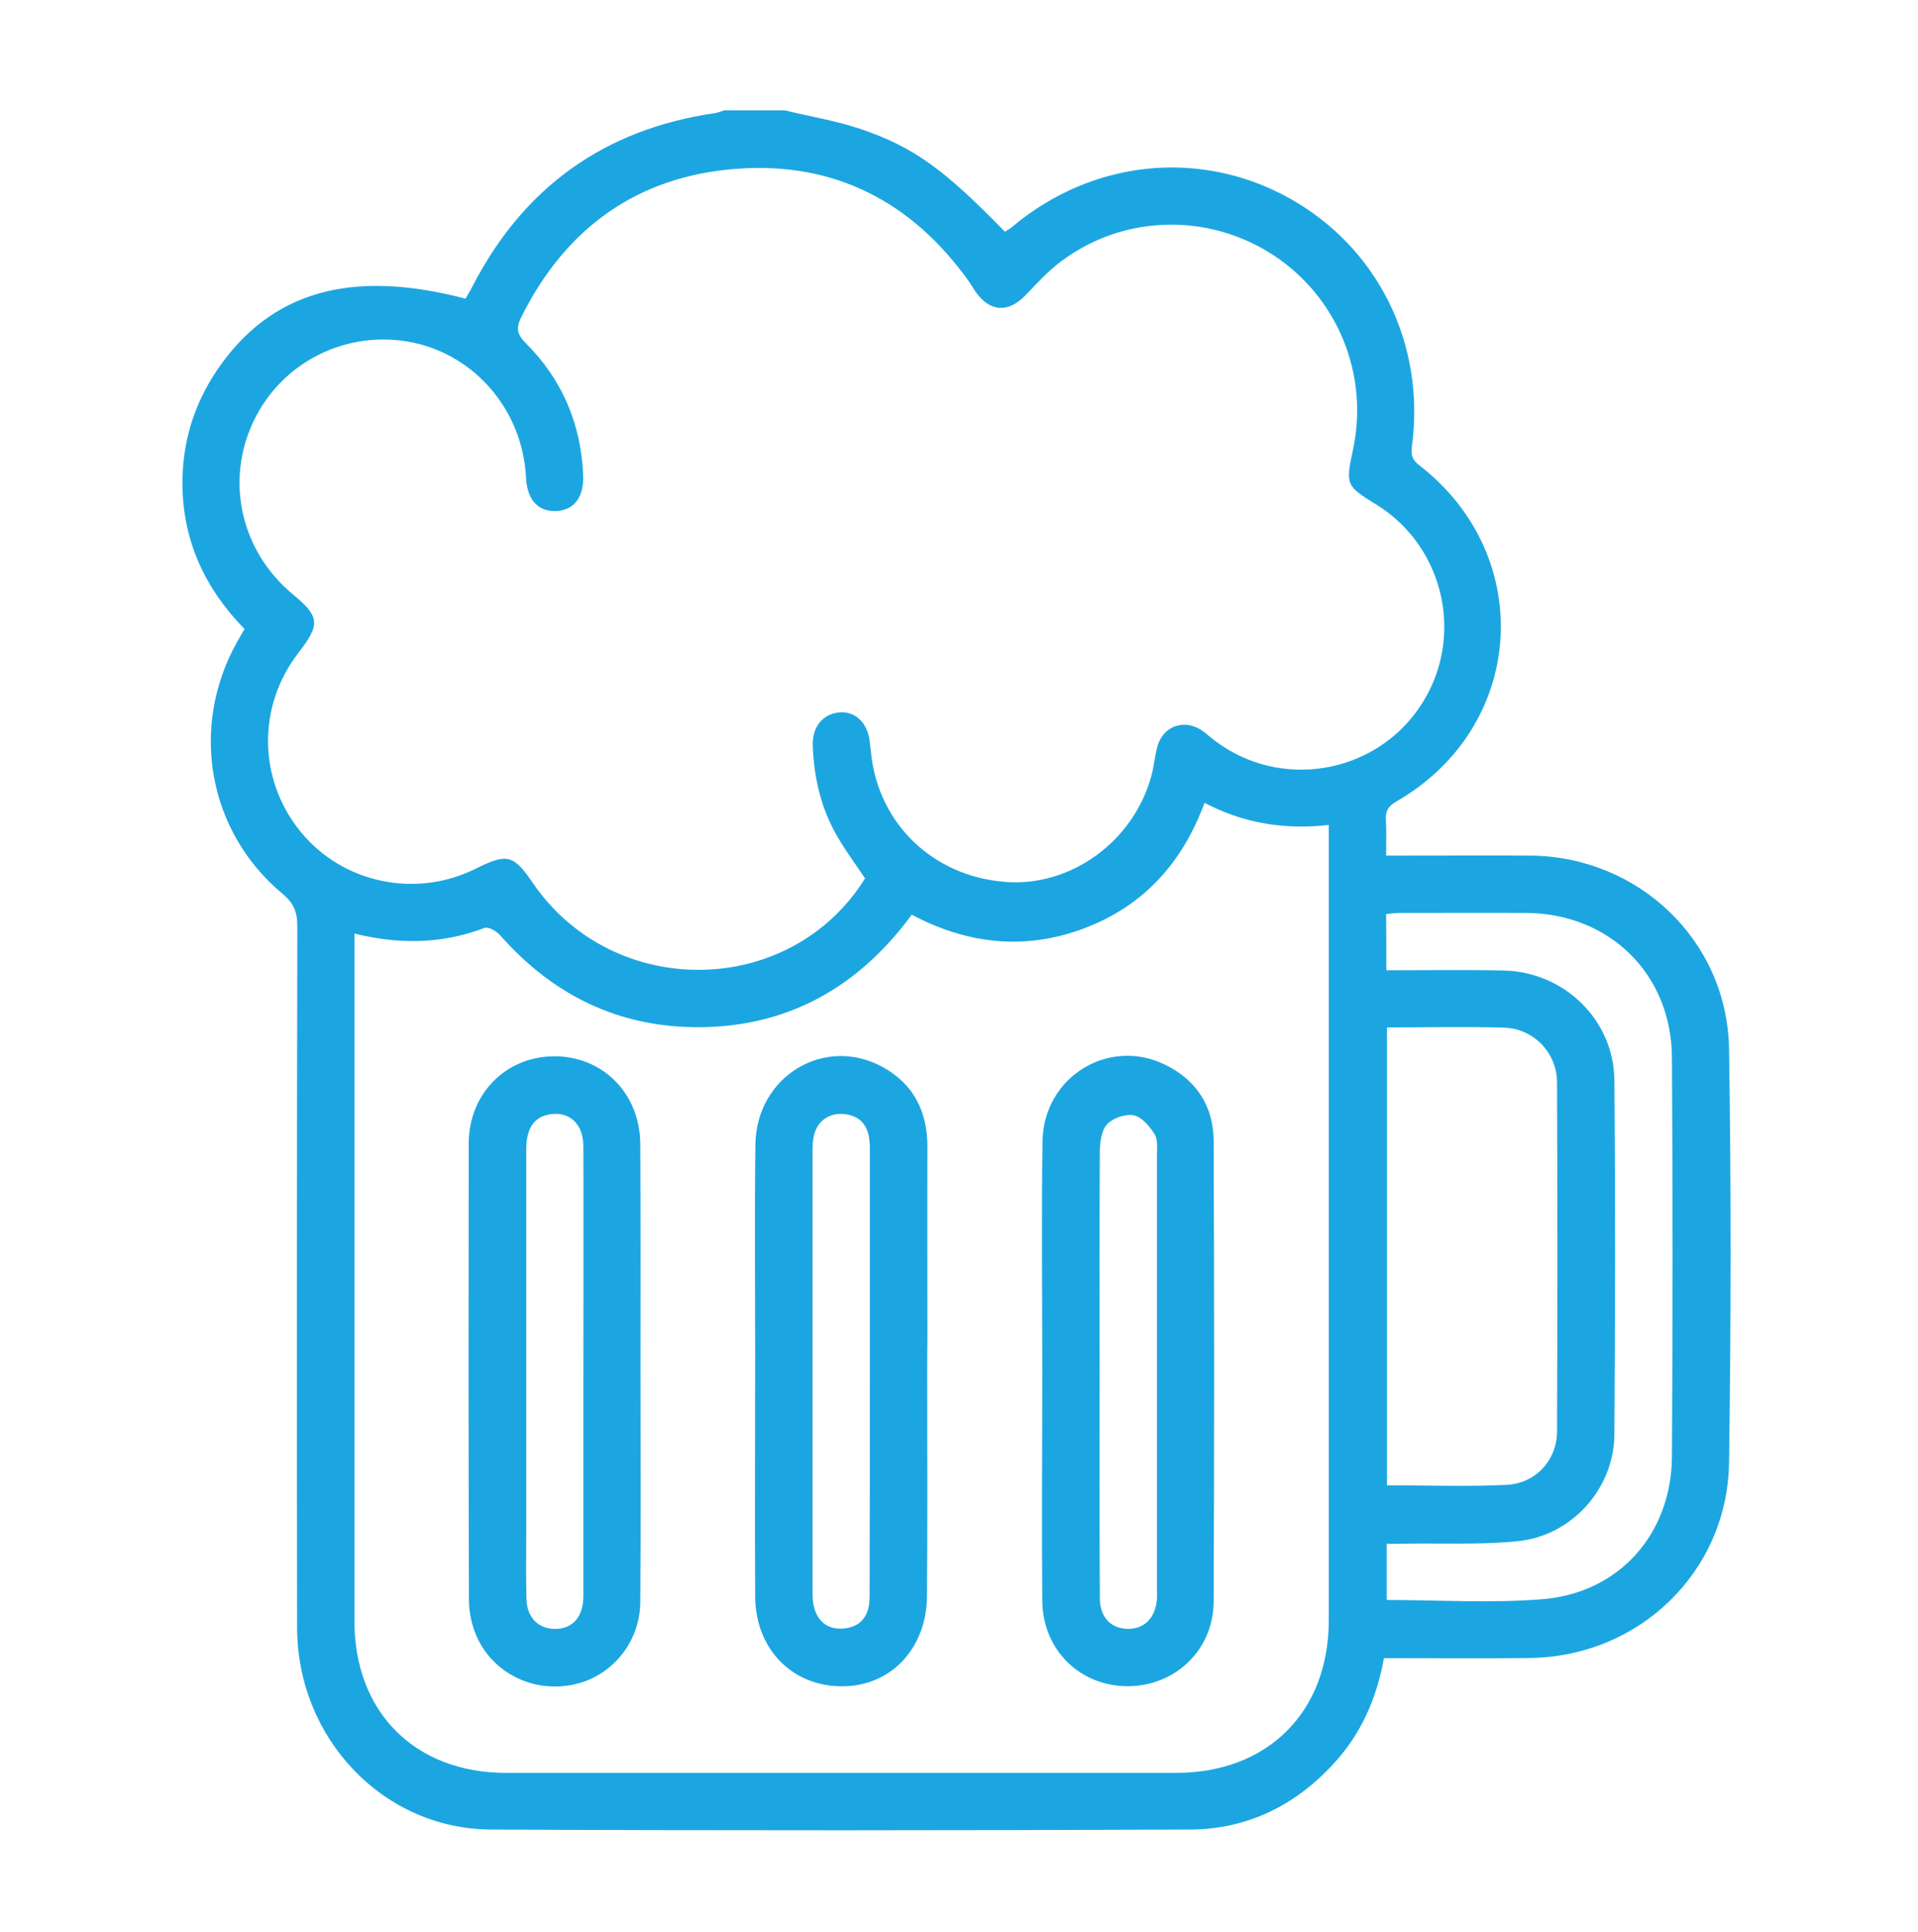
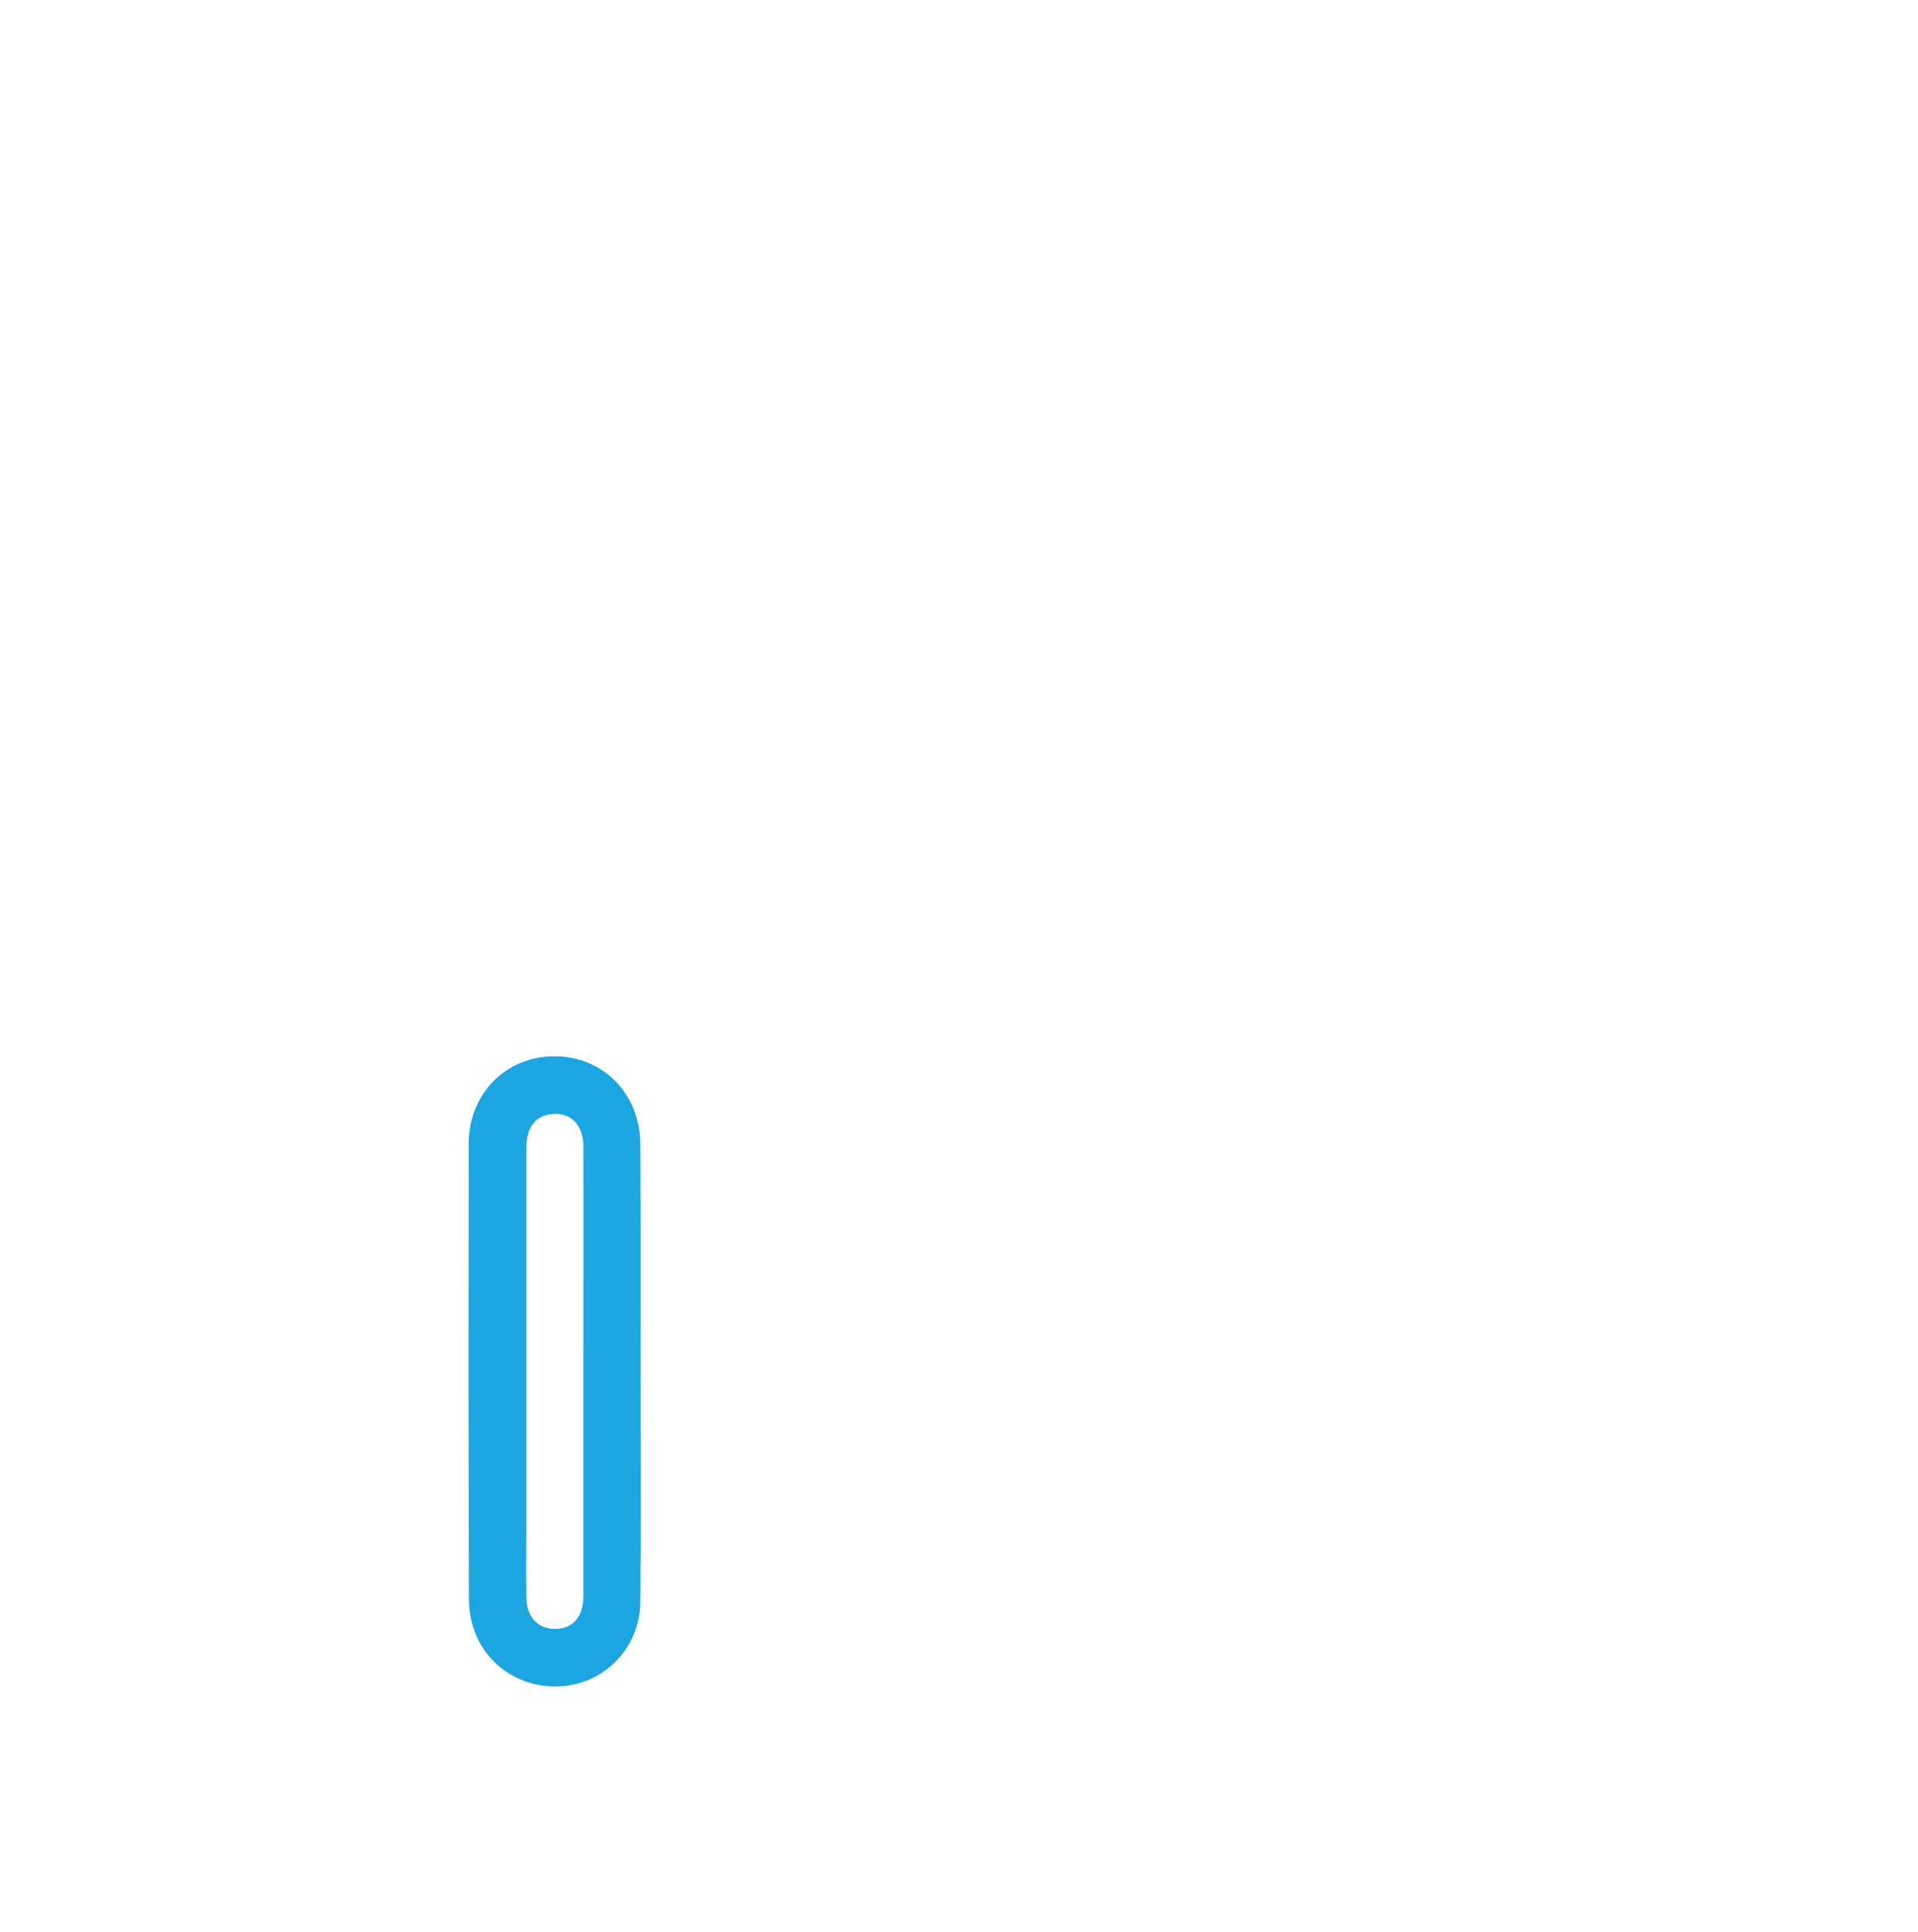
<svg xmlns="http://www.w3.org/2000/svg" version="1.1" id="Vrstva_1" x="0px" y="0px" viewBox="0 0 88.31 88.96" style="enable-background:new 0 0 88.31 88.96;" xml:space="preserve">
  <style type="text/css">
	.st0{fill:#1CA6E1;}
</style>
  <g>
    <g>
-       <path class="st0" d="M36.13,5.08c1.15,0.28,2.32,0.47,3.44,0.84c2.5,0.84,3.91,1.88,6.7,4.75c0.11-0.08,0.24-0.14,0.35-0.24    c3.67-3.07,8.61-3.58,12.7-1.33c4.1,2.26,6.32,6.71,5.69,11.44c-0.06,0.41,0.01,0.63,0.35,0.89c5.41,4.2,4.87,12.06-1.07,15.47    c-0.38,0.22-0.5,0.44-0.48,0.84c0.03,0.51,0.01,1.03,0.01,1.65c0.32,0,0.59,0,0.86,0c1.93,0,3.87-0.01,5.8,0    c4.98,0.05,9.06,3.93,9.13,8.92c0.1,6.34,0.09,12.68,0,19.02c-0.07,5.02-4.12,8.93-9.15,9c-1.96,0.03-3.92,0.01-5.88,0.01    c-0.28,0-0.56,0-0.86,0c-0.34,1.87-1.06,3.5-2.32,4.86c-1.78,1.94-4,3.02-6.62,3.03c-10.72,0.04-21.44,0.05-32.16,0    c-4.97-0.02-8.93-4.19-8.94-9.29c-0.02-10.77-0.01-21.54,0.01-32.31c0-0.65-0.17-1.06-0.69-1.49c-3.42-2.85-4.27-7.63-2.11-11.54    c0.11-0.2,0.23-0.4,0.37-0.64c-1.8-1.84-2.83-4.02-2.86-6.62c-0.02-1.94,0.52-3.71,1.6-5.31c2.45-3.6,6.14-4.67,11.43-3.28    c0.09-0.16,0.2-0.32,0.29-0.5c2.35-4.6,6.07-7.29,11.18-8.04c0.15-0.02,0.29-0.08,0.44-0.13C34.27,5.08,35.2,5.08,36.13,5.08z     M39.83,40.44c-0.44-0.66-0.89-1.26-1.26-1.9c-0.76-1.29-1.09-2.71-1.15-4.2c-0.03-0.86,0.45-1.46,1.2-1.54    c0.73-0.08,1.31,0.45,1.42,1.3c0.03,0.2,0.04,0.41,0.07,0.61c0.35,3.23,2.86,5.63,6.16,5.89c3.03,0.25,5.94-1.87,6.75-4.91    c0.11-0.42,0.15-0.86,0.26-1.29c0.25-0.97,1.23-1.33,2.06-0.77c0.21,0.14,0.4,0.33,0.61,0.48c2.99,2.26,7.31,1.55,9.41-1.55    c2.11-3.1,1.2-7.36-1.99-9.33c-1.41-0.87-1.42-0.9-1.07-2.55c0.74-3.49-0.75-7.06-3.74-8.98C55.58,9.8,51.75,9.89,48.9,12    c-0.62,0.45-1.14,1.03-1.68,1.59c-0.8,0.83-1.65,0.78-2.31-0.17c-0.1-0.15-0.19-0.31-0.29-0.45C42,9.29,38.43,7.44,33.94,7.77    C29.37,8.1,26.05,10.48,24,14.6c-0.24,0.48-0.21,0.78,0.2,1.19c1.68,1.67,2.55,3.72,2.65,6.08c0.05,1.04-0.45,1.65-1.29,1.66    c-0.81,0.01-1.29-0.54-1.34-1.54c-0.15-3.05-2.3-5.61-5.21-6.22c-3-0.62-6.01,0.86-7.33,3.61c-1.32,2.76-0.59,5.99,1.79,7.97    c1.26,1.04,1.29,1.39,0.26,2.72c-1.89,2.45-1.85,5.82,0.11,8.22c1.93,2.37,5.29,3.08,8.05,1.71c1.46-0.73,1.75-0.66,2.65,0.66    C28.25,46.07,36.39,45.96,39.83,40.44z M16.32,42.98c0,0.3,0,0.56,0,0.81c0,10.28,0,20.57,0,30.85c0,4.19,2.79,6.98,6.98,6.98    c10.28,0,20.57,0,30.85,0c4.22,0,7.03-2.8,7.03-7.02c0-11.91,0-23.81,0-35.72c0-0.27,0-0.55,0-0.9c-2.05,0.23-3.93-0.08-5.72-1.02    c-1.02,2.77-2.81,4.74-5.52,5.77c-2.73,1.04-5.4,0.74-7.96-0.62c-0.19,0.25-0.32,0.43-0.47,0.61c-2.4,2.96-5.49,4.55-9.31,4.57    c-3.69,0.02-6.73-1.46-9.17-4.23c-0.17-0.19-0.54-0.41-0.72-0.34C20.36,43.46,18.39,43.49,16.32,42.98z M63.86,47.3    c0,7.08,0,14.07,0,21.08c1.88,0,3.7,0.07,5.52-0.02c1.34-0.07,2.31-1.15,2.31-2.46c0.02-5.36,0.02-10.72,0-16.08    c-0.01-1.36-1.08-2.47-2.45-2.51C67.48,47.26,65.7,47.3,63.86,47.3z M63.83,44.67c1.84,0,3.61-0.03,5.38,0.01    c2.8,0.05,5.1,2.27,5.12,5.06c0.05,5.44,0.04,10.87,0,16.31c-0.02,2.48-1.95,4.64-4.42,4.9c-1.71,0.18-3.45,0.09-5.17,0.12    c-0.3,0.01-0.59,0-0.89,0c0,0.94,0,1.75,0,2.59c2.43,0,4.84,0.16,7.21-0.04c3.51-0.3,5.9-3.02,5.92-6.56    c0.04-6.13,0.04-12.27,0-18.4c-0.03-3.82-2.88-6.6-6.69-6.63c-1.93-0.01-3.87,0-5.8,0c-0.22,0-0.44,0.03-0.67,0.05    C63.83,42.95,63.83,43.75,63.83,44.67z" />
-       <path class="st0" d="M42.69,63.22c0,3.43,0.02,6.85-0.01,10.28c-0.02,2.33-1.58,4.04-3.72,4.13c-2.39,0.1-4.18-1.64-4.19-4.14    c-0.02-3.74,0-7.47,0-11.21c0-3.19-0.03-6.39,0.01-9.58c0.04-3.16,3.2-5.06,5.89-3.56c1.41,0.79,2.03,2.05,2.03,3.65    c-0.01,2.96,0,5.93,0,8.89C42.69,62.19,42.69,62.71,42.69,63.22z M40.05,63.16c0-3.32,0-6.64,0-9.97c0-0.26,0.01-0.52-0.03-0.77    c-0.09-0.67-0.48-1.07-1.16-1.13c-0.67-0.07-1.22,0.31-1.38,0.97c-0.07,0.27-0.07,0.56-0.07,0.84c0,6.7,0,13.39,0,20.09    c0,0.31,0.01,0.63,0.1,0.91c0.21,0.64,0.7,0.94,1.37,0.87c0.64-0.07,1.03-0.44,1.13-1.08c0.04-0.28,0.03-0.56,0.03-0.85    C40.05,69.76,40.05,66.46,40.05,63.16z" />
-       <path class="st0" d="M47.99,63.13c0-3.53-0.04-7.06,0.01-10.59c0.05-2.96,3.04-4.8,5.65-3.52c1.45,0.71,2.23,1.93,2.23,3.53    c0.03,7.06,0.03,14.12,0,21.18c-0.01,2.24-1.78,3.9-3.96,3.9c-2.19,0-3.9-1.66-3.93-3.91C47.96,70.19,47.99,66.66,47.99,63.13z     M50.63,63.14c0,3.48-0.01,6.95,0.01,10.43c0,0.89,0.51,1.41,1.29,1.42c0.77,0.01,1.28-0.52,1.34-1.39c0.01-0.18,0-0.36,0-0.54    c0-6.62,0-13.24,0-19.86c0-0.33,0.05-0.73-0.11-0.98c-0.22-0.36-0.58-0.79-0.95-0.87c-0.37-0.08-0.94,0.11-1.22,0.39    c-0.26,0.26-0.34,0.79-0.35,1.2C50.62,56.34,50.63,59.74,50.63,63.14z" />
      <path class="st0" d="M29.49,63.17c0,3.53,0.02,7.06-0.01,10.59c-0.01,1.9-1.39,3.51-3.21,3.82c-1.93,0.34-3.8-0.71-4.44-2.54    c-0.16-0.45-0.24-0.95-0.24-1.43c-0.02-6.98-0.02-13.96-0.01-20.95c0-2.29,1.69-4.01,3.91-4.03c2.25-0.02,3.97,1.7,3.99,4.02    C29.5,56.17,29.49,59.67,29.49,63.17C29.49,63.17,29.49,63.17,29.49,63.17z M26.86,63.2c0-3.48,0.01-6.95,0-10.43    c0-1.02-0.64-1.61-1.53-1.47c-0.73,0.11-1.1,0.64-1.1,1.61c0,5.87,0,11.75,0,17.62c0,1.03-0.02,2.06,0.01,3.09    c0.02,0.82,0.52,1.35,1.26,1.37c0.84,0.03,1.36-0.53,1.36-1.51C26.86,70.06,26.86,66.63,26.86,63.2z" />
    </g>
  </g>
</svg>